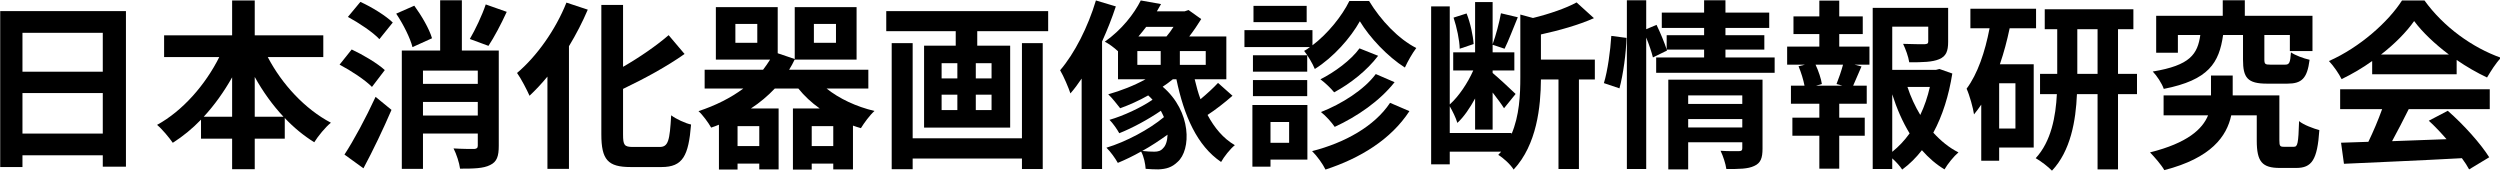
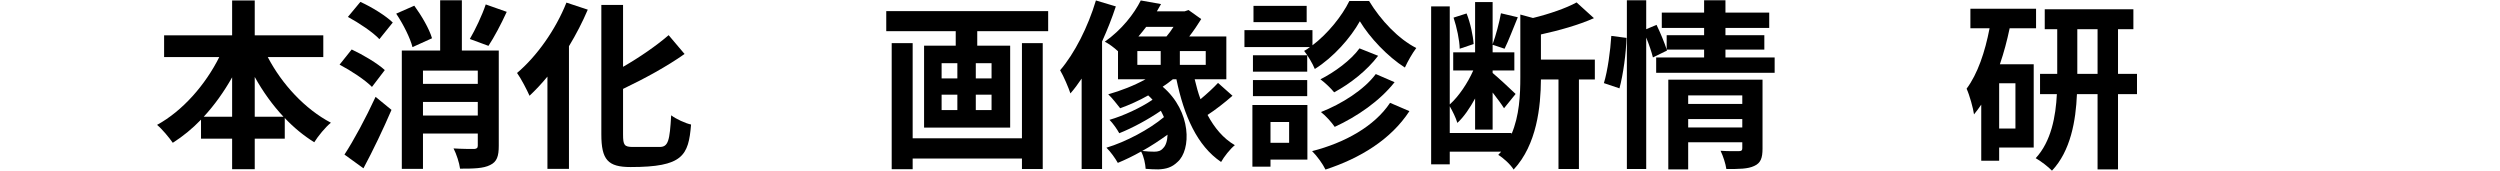
<svg xmlns="http://www.w3.org/2000/svg" width="100%" height="100%" viewBox="0 0 600 41" version="1.1" xml:space="preserve" style="fill-rule:evenodd;clip-rule:evenodd;stroke-linejoin:round;stroke-miterlimit:2;">
  <g transform="matrix(1,0,0,1,-75.847,-185.781)">
    <g transform="matrix(1.206,0,0,1.206,-89.129,-14.305)">
-       <path d="M141.266,192.491L141.266,184.427L157.25,184.427L157.25,192.491L141.266,192.491ZM157.25,172.439L157.25,180.179L141.266,180.179L141.266,172.439L157.25,172.439ZM136.838,168.119L136.838,199.151L141.266,199.151L141.266,196.811L157.25,196.811L157.25,199.079L161.858,199.079L161.858,168.119L136.838,168.119Z" style="fill-rule:nonzero;" />
      <path d="M187.49,189.143L187.49,181.223C189.11,184.139 191.054,186.839 193.214,189.143L187.49,189.143ZM177.338,189.143C179.462,186.839 181.37,184.175 182.99,181.295L182.99,189.143L177.338,189.143ZM201.134,177.263L201.134,172.943L187.49,172.943L187.49,165.995L182.99,165.995L182.99,172.943L169.454,172.943L169.454,177.263L180.434,177.263C177.662,182.807 173.126,187.991 168.05,190.763C169.058,191.591 170.426,193.247 171.182,194.327C173.162,193.067 175.07,191.519 176.798,189.719L176.798,193.499L182.99,193.499L182.99,199.583L187.49,199.583L187.49,193.499L193.466,193.499L193.466,189.395C195.266,191.303 197.246,192.923 199.334,194.219C200.09,192.995 201.566,191.195 202.646,190.331C197.498,187.631 192.89,182.663 190.082,177.263L201.134,177.263Z" style="fill-rule:nonzero;" />
      <path d="M233.462,166.79C232.742,168.95 231.374,171.83 230.294,173.666L234.002,175.034C235.118,173.342 236.486,170.786 237.638,168.266L233.462,166.79ZM209.126,199.401C211.07,195.769 213.05,191.626 214.706,187.776L211.538,185.182C209.594,189.397 207.146,193.931 205.346,196.668L209.126,199.401ZM213.374,179.853C211.934,178.523 209.018,176.797 206.786,175.754L204.374,178.774C206.642,179.961 209.486,181.836 210.818,183.205L213.374,179.853ZM206.03,169.274C208.226,170.462 211.034,172.334 212.294,173.702L214.958,170.39C213.554,169.022 210.746,167.294 208.514,166.286L206.03,169.274ZM222.77,173.522C222.23,171.65 220.682,169.022 219.242,167.042L215.642,168.626C217.046,170.714 218.45,173.522 218.882,175.286L222.77,173.522ZM220.97,188.894L220.97,186.189L231.878,186.189L231.878,188.894L220.97,188.894ZM231.878,179.961L231.878,182.594L220.97,182.594L220.97,179.961L231.878,179.961ZM236.054,175.97L228.71,175.97L228.71,165.962L224.39,165.962L224.39,175.97L216.758,175.97L216.758,199.509L220.97,199.509L220.97,192.489L231.878,192.489L231.878,194.869C231.878,195.337 231.698,195.517 231.158,195.554C230.582,195.554 228.71,195.554 227.054,195.445C227.63,196.56 228.206,198.322 228.35,199.473C231.05,199.473 232.994,199.437 234.326,198.754C235.694,198.107 236.054,196.992 236.054,194.905L236.054,175.97Z" style="fill-rule:nonzero;" />
-       <path d="M249.518,166.427C247.358,171.863 243.578,177.155 239.69,180.431C240.482,181.511 241.706,183.887 242.174,184.967C243.362,183.851 244.586,182.555 245.738,181.151L245.738,199.511L250.022,199.511L250.022,175.103C251.462,172.727 252.722,170.279 253.766,167.831L249.518,166.427ZM262.766,195.155C261.038,195.155 260.786,194.795 260.786,192.671L260.786,183.599C264.998,181.583 269.462,179.171 273.026,176.651L269.858,172.907C267.482,174.959 264.17,177.263 260.786,179.207L260.786,166.895L256.466,166.895L256.466,192.635C256.466,197.711 257.762,199.151 262.298,199.151L268.454,199.151C272.702,199.151 273.818,196.883 274.322,190.691C273.17,190.439 271.37,189.611 270.362,188.855C270.074,193.931 269.786,195.155 268.058,195.155L262.766,195.155Z" style="fill-rule:nonzero;" />
-       <path d="M298.332,194.978L298.332,191.013L302.62,191.013L302.62,194.978L298.332,194.978ZM287.896,194.978L283.572,194.978L283.572,191.013L287.896,191.013L287.896,194.978ZM287.5,174.422L283.14,174.422L283.14,170.673L287.5,170.673L287.5,174.422ZM298.764,170.673L303.16,170.673L303.16,174.422L298.764,174.422L298.764,170.673ZM309.6,183.525L309.6,179.786L293.835,179.786C294.231,179.136 294.628,178.451 294.952,177.729L294.952,177.765L307.26,177.765L307.26,167.33L294.952,167.33L294.952,177.657L291.564,176.507L291.564,167.33L279.256,167.33L279.256,177.765L290.053,177.765C289.622,178.451 289.154,179.136 288.651,179.786L277.024,179.786L277.024,183.525L284.725,183.525C282.205,185.399 279.184,186.913 275.8,188.029C276.628,188.748 277.816,190.402 278.32,191.301C278.86,191.121 279.364,190.941 279.868,190.725L279.868,199.653L283.572,199.653L283.572,198.465L287.896,198.465L287.896,199.619L291.744,199.619L291.744,187.49L286.238,187.49C288.004,186.336 289.586,185.003 290.989,183.525L295.671,183.525C296.857,185.003 298.296,186.336 299.917,187.49L294.592,187.49L294.592,199.655L298.332,199.655L298.332,198.465L302.62,198.465L302.62,199.617L306.54,199.617L306.54,190.905C307.044,191.085 307.584,191.265 308.124,191.41C308.736,190.402 309.888,188.82 310.824,187.993C307.188,187.129 303.807,185.543 301.287,183.525L309.6,183.525Z" style="fill-rule:nonzero;" />
+       <path d="M249.518,166.427C247.358,171.863 243.578,177.155 239.69,180.431C240.482,181.511 241.706,183.887 242.174,184.967C243.362,183.851 244.586,182.555 245.738,181.151L245.738,199.511L250.022,199.511L250.022,175.103C251.462,172.727 252.722,170.279 253.766,167.831L249.518,166.427ZM262.766,195.155C261.038,195.155 260.786,194.795 260.786,192.671L260.786,183.599C264.998,181.583 269.462,179.171 273.026,176.651L269.858,172.907C267.482,174.959 264.17,177.263 260.786,179.207L260.786,166.895L256.466,166.895L256.466,192.635C256.466,197.711 257.762,199.151 262.298,199.151C272.702,199.151 273.818,196.883 274.322,190.691C273.17,190.439 271.37,189.611 270.362,188.855C270.074,193.931 269.786,195.155 268.058,195.155L262.766,195.155Z" style="fill-rule:nonzero;" />
      <path d="M340.168,193.43L318.42,193.43L318.42,174.493L314.248,174.493L314.248,199.581L318.42,199.581L318.42,197.457L340.168,197.457L340.168,199.545L344.304,199.545L344.304,174.493L340.168,174.493L340.168,193.43ZM334.12,181.514L330.984,181.514L330.984,178.485L334.12,178.485L334.12,181.514ZM334.12,187.814L330.984,187.814L330.984,184.749L334.12,184.749L334.12,187.814ZM324.18,184.749L327.316,184.749L327.316,187.814L324.18,187.814L324.18,184.749ZM324.18,178.485L327.316,178.485L327.316,181.514L324.18,181.514L324.18,178.485ZM313.166,168.122L313.166,172.113L326.99,172.113L326.99,174.998L320.692,174.998L320.692,191.301L337.824,191.301L337.824,174.998L331.274,174.998L331.274,172.113L345.386,172.113L345.386,168.122L313.166,168.122Z" style="fill-rule:nonzero;" />
      <path d="M354.889,165.998C353.307,171.285 350.644,176.542 347.764,179.892C348.448,181.006 349.492,183.49 349.816,184.498C350.572,183.634 351.328,182.625 352.048,181.545L352.048,199.545L356.112,199.545L356.112,174.168C357.157,171.862 358.095,169.488 358.852,167.186L354.889,165.998ZM363.132,176.073L367.78,176.073L367.78,178.814L363.132,178.814L363.132,176.073ZM370.333,171.249C369.902,171.935 369.398,172.62 368.931,173.162L363.348,173.162C363.888,172.548 364.393,171.899 364.897,171.249L370.333,171.249ZM376.744,178.814L371.592,178.814L371.592,176.073L376.744,176.073L376.744,178.814ZM368.282,195.373C367.813,195.949 367.237,196.094 366.517,196.094C365.869,196.094 365.04,196.058 364.104,195.949C365.869,194.977 367.597,193.825 369.146,192.709C369.11,193.933 368.786,194.905 368.282,195.373ZM379.19,182.409C378.29,183.382 376.96,184.606 375.7,185.65C375.231,184.39 374.871,183.058 374.547,181.689L380.844,181.689L380.844,173.162L373.466,173.162C374.331,172.043 375.159,170.818 375.844,169.703L373.322,167.906L372.566,168.158L367.021,168.158C367.309,167.69 367.597,167.186 367.849,166.718L363.816,165.998C362.484,168.661 360.039,171.826 356.656,174.204C357.448,174.599 358.528,175.39 359.284,176.109L359.284,181.689L364.752,181.689C362.484,182.95 359.86,183.958 357.34,184.678C358.06,185.326 359.176,186.767 359.716,187.451C361.514,186.803 363.456,185.938 365.293,184.894C365.617,185.182 365.905,185.47 366.157,185.758C363.78,187.379 360.327,188.963 357.592,189.756C358.276,190.44 359.104,191.628 359.536,192.42C362.161,191.376 365.293,189.684 367.813,187.955C368.03,188.387 368.246,188.783 368.426,189.215C365.509,191.664 360.83,194.149 356.98,195.301C357.808,196.094 358.744,197.424 359.248,198.323C360.722,197.711 362.305,196.956 363.888,196.058C364.464,197.136 364.716,198.538 364.788,199.509C365.689,199.581 366.589,199.617 367.309,199.617C368.894,199.545 370.01,199.222 371.126,198.143C373.862,195.769 373.971,188.099 368.174,183.166C368.894,182.697 369.578,182.193 370.19,181.689L370.91,181.689C372.422,188.963 375.015,194.905 379.801,198.143C380.376,197.1 381.6,195.553 382.536,194.797C380.232,193.465 378.47,191.34 377.104,188.783C378.65,187.775 380.52,186.335 382.068,184.966L379.19,182.409Z" style="fill-rule:nonzero;" />
      <path d="M396.83,167.078L386.246,167.078L386.246,170.313L396.83,170.313L396.83,167.078ZM405.326,166.106C403.886,169.055 401.078,172.585 397.982,174.922L397.982,171.902L384.446,171.902L384.446,175.281L397.478,175.281C397.118,175.57 396.722,175.823 396.326,176.039C397.046,176.941 398.018,178.559 398.45,179.638C402.194,177.301 405.614,173.376 407.414,170.138C409.358,173.376 412.958,177.193 416.378,179.35C416.954,178.092 417.854,176.508 418.646,175.462C415.118,173.699 411.554,169.922 409.25,166.106L405.326,166.106ZM410.582,180.645C408.278,183.777 403.742,186.621 399.674,188.205C400.682,188.997 401.798,190.257 402.41,191.157C406.874,189.105 411.374,186.009 414.326,182.265L410.582,180.645ZM407.342,175.534C405.65,177.876 402.374,180.285 399.566,181.689C400.502,182.373 401.654,183.489 402.302,184.281C405.506,182.553 408.818,179.961 411.05,177.013L407.342,175.534ZM396.938,176.906L386.138,176.906L386.138,180.177L396.938,180.177L396.938,176.906ZM386.138,185.037L396.938,185.037L396.938,181.838L386.138,181.838L386.138,185.037ZM393.338,190.185L393.338,194.33L389.63,194.33L389.63,190.185L393.338,190.185ZM396.974,186.806L386.03,186.806L386.03,199.077L389.63,199.077L389.63,197.673L396.974,197.673L396.974,186.806ZM413.426,186.374C410.33,191.05 404.39,194.33 397.91,195.983C398.954,197.026 400.034,198.537 400.574,199.653C407.522,197.385 413.606,193.645 417.278,188.028L413.426,186.374Z" style="fill-rule:nonzero;" />
      <path d="M430.056,174.671C429.948,173.015 429.408,170.459 428.653,168.587L426.061,169.415C426.709,171.359 427.25,173.915 427.286,175.607L430.056,174.671ZM454.178,177.767L443.448,177.767L443.448,172.763C447.05,171.971 450.938,170.891 453.998,169.523L450.542,166.391C448.454,167.543 445.105,168.695 441.865,169.487L439.348,168.803L439.348,181.295C439.348,184.787 439.168,188.927 437.583,192.635L437.583,192.383L425.304,192.383L425.304,187.055C425.844,187.991 426.529,189.359 426.817,190.367C428.114,189.179 429.303,187.415 430.348,185.507L430.348,191.699L433.836,191.699L433.836,184.319C434.736,185.471 435.637,186.695 436.106,187.451L438.411,184.607C437.727,183.923 434.845,181.259 433.836,180.431L433.836,179.927L438.159,179.927L438.159,176.327L433.836,176.327L433.836,174.815L436.214,175.607C437.006,174.023 437.943,171.503 438.844,169.343L435.493,168.551C435.169,170.351 434.484,172.979 433.836,174.707L433.836,166.319L430.348,166.319L430.348,176.327L425.992,176.327L425.992,179.927L429.984,179.927C428.871,182.447 427.105,185.075 425.304,186.695L425.304,167.183L421.6,167.183L421.6,198.611L425.304,198.611L425.304,196.091L435.529,196.091C435.349,196.307 435.133,196.523 434.953,196.739C435.925,197.279 437.475,198.719 438.015,199.655C442.657,194.687 443.412,187.091 443.448,181.727L446.942,181.727L446.942,199.547L451.01,199.547L451.01,181.727L454.178,181.727L454.178,177.767Z" style="fill-rule:nonzero;" />
      <path d="M459.074,183.491C459.829,180.718 460.404,176.435 460.476,173.449L457.454,173.053C457.274,175.966 456.734,179.998 455.978,182.449L459.074,183.491ZM472.752,191.27L472.752,189.609L483.52,189.609L483.52,191.27L472.752,191.27ZM483.52,184.893L483.52,186.59L472.752,186.59L472.752,184.893L483.52,184.893ZM487.548,181.766L468.796,181.766L468.796,199.617L472.752,199.617L472.752,194.217L483.52,194.217L483.52,195.408C483.52,195.841 483.34,195.986 482.836,195.986C482.367,195.986 480.674,196.022 479.198,195.913C479.702,196.956 480.206,198.502 480.35,199.545C482.836,199.545 484.635,199.545 485.894,198.934C487.188,198.359 487.548,197.352 487.548,195.48L487.548,181.766ZM480.17,177.338L480.17,175.785L487.908,175.785L487.908,172.91L480.17,172.91L480.17,171.465L488.88,171.465L488.88,168.41L480.17,168.41L480.17,165.962L475.922,165.962L475.922,168.41L467.5,168.41L467.5,171.465L475.922,171.465L475.922,172.91L468.472,172.91L468.472,175.749C468.038,174.419 467.21,172.405 466.454,170.855L464.4,171.72L464.4,165.959L460.552,165.959L460.552,199.545L464.4,199.545L464.4,173.377C464.976,174.779 465.481,176.29 465.733,177.338L468.542,175.966L468.47,175.785L475.922,175.785L475.922,177.338L466.382,177.338L466.382,180.393L489.96,180.393L489.96,177.338L480.17,177.338Z" style="fill-rule:nonzero;" />
-       <path d="M503.426,182.954L498.206,182.954L499.358,182.629C499.214,181.62 498.71,180.07 498.098,178.773L503.57,178.773C503.246,179.998 502.706,181.548 502.274,182.629L503.426,182.954ZM502.814,172.689L507.494,172.689L507.494,169.166L502.814,169.166L502.814,166.034L498.854,166.034L498.854,169.166L493.706,169.166L493.706,172.689L498.854,172.689L498.854,175.178L492.446,175.178L492.446,178.773L496.01,178.773L494.714,179.097C495.218,180.287 495.686,181.8 495.902,182.954L493.202,182.954L493.202,186.549L498.854,186.549L498.854,189.326L493.49,189.326L493.49,192.921L498.854,192.921L498.854,199.473L502.814,199.473L502.814,192.921L507.89,192.921L507.89,189.326L502.814,189.326L502.814,186.549L508.286,186.549L508.286,182.954L505.586,182.954C506.09,181.872 506.63,180.467 507.242,179.133L505.838,178.773L508.826,178.773L508.826,175.178L502.814,175.178L502.814,172.689ZM513.362,184.679C514.262,187.523 515.414,190.153 516.818,192.454C515.81,193.857 514.658,195.081 513.362,196.125L513.362,184.679ZM520.85,183.203C520.418,185.148 519.77,187.057 518.942,188.785C517.898,187.057 517.034,185.184 516.386,183.203L520.85,183.203ZM522.758,179.639L522.038,179.819L513.362,179.819L513.362,171.215L520.526,171.215L520.526,174.167C520.526,174.563 520.346,174.671 519.806,174.707C519.266,174.707 517.286,174.707 515.522,174.635C516.026,175.679 516.566,177.155 516.746,178.307C519.374,178.307 521.318,178.271 522.686,177.695C524.09,177.119 524.486,176.075 524.486,174.239L524.486,167.471L509.474,167.471L509.474,199.545L513.362,199.545L513.362,197.421C514.118,198.105 514.874,198.933 515.342,199.653C516.818,198.573 518.114,197.277 519.266,195.801C520.598,197.313 522.074,198.609 523.766,199.617C524.378,198.537 525.602,197.025 526.538,196.233C524.666,195.297 523.01,193.929 521.534,192.31C523.37,188.929 524.63,184.896 525.314,180.539L522.758,179.639Z" style="fill-rule:nonzero;" />
      <path d="M537.878,191.483L534.638,191.483L534.638,182.483L537.878,182.483L537.878,191.483ZM541.982,171.539L541.982,167.651L528.914,167.651L528.914,171.539L532.73,171.539C531.83,176.255 530.354,180.611 528.158,183.563C528.734,184.787 529.49,187.523 529.634,188.675C530.138,188.063 530.606,187.415 531.074,186.731L531.074,197.891L534.638,197.891L534.638,195.263L541.514,195.263L541.514,178.703L534.782,178.703C535.574,176.399 536.222,173.951 536.726,171.539L541.982,171.539ZM550.19,180.611L550.19,171.719L554.222,171.719L554.222,180.611L550.19,180.611ZM562.07,180.611L558.29,180.611L558.29,171.719L561.35,171.719L561.35,167.759L543.71,167.759L543.71,171.719L546.194,171.719L546.194,180.611L542.774,180.611L542.774,184.643L546.122,184.643C545.906,189.035 545.006,194.039 541.91,197.387C542.882,197.927 544.43,199.115 545.15,199.871C548.858,195.947 549.902,189.935 550.118,184.643L554.222,184.643L554.222,199.619L558.29,199.619L558.29,184.643L562.07,184.643L562.07,180.611Z" style="fill-rule:nonzero;" />
-       <path d="M583.166,172.871L583.166,177.767C583.166,181.367 584.03,182.555 587.954,182.555L591.986,182.555C594.83,182.555 595.946,181.547 596.414,177.803C595.262,177.551 593.498,176.903 592.706,176.327C592.562,178.451 592.382,178.775 591.518,178.775L588.638,178.775C587.558,178.775 587.414,178.667 587.414,177.695L587.414,172.871L592.49,172.871L592.49,176.075L596.99,176.075L596.99,169.055L583.526,169.055L583.526,165.959L579.134,165.959L579.134,169.055L565.886,169.055L565.886,176.399L570.206,176.399L570.206,172.871L574.67,172.871C574.13,176.687 572.654,178.919 565.202,180.143C565.994,180.935 567.038,182.519 567.398,183.599C576.362,181.835 578.414,178.415 579.206,172.871L583.166,172.871ZM591.302,195.119C590.546,195.119 590.402,194.975 590.402,193.859L590.402,184.895L581.114,184.895L581.114,180.935L576.794,180.935L576.794,184.895L567.362,184.895L567.362,188.855L576.218,188.855C575.102,191.591 572.15,194.363 564.662,196.235C565.562,197.171 566.894,198.683 567.506,199.763C576.866,197.351 579.926,193.031 580.826,188.855L585.902,188.855L585.902,193.895C585.902,198.107 586.982,199.331 590.51,199.331L593.75,199.331C596.846,199.331 597.962,197.747 598.358,191.807C597.206,191.483 595.19,190.763 594.326,190.007C594.182,194.507 594.038,195.119 593.282,195.119L591.302,195.119Z" style="fill-rule:nonzero;" />
-       <path d="M610.634,176.759C613.37,174.635 615.674,172.295 617.222,170.099C618.878,172.331 621.362,174.671 624.134,176.759L610.634,176.759ZM608.87,180.683L625.682,180.683L625.682,177.839C627.662,179.207 629.75,180.395 631.73,181.331C632.486,180.071 633.422,178.523 634.502,177.407C628.814,175.391 623.09,171.287 619.274,165.995L614.81,165.995C612.11,170.243 606.386,175.355 600.266,178.055C601.166,178.991 602.282,180.611 602.786,181.655C604.874,180.647 606.962,179.423 608.87,178.055L608.87,180.683ZM602.498,187.631L610.85,187.631C610.094,189.75 609.086,192.119 608.114,194.13L602.678,194.31L603.254,198.503C609.374,198.215 618.266,197.855 626.726,197.387C627.302,198.179 627.806,198.935 628.166,199.619L632.162,197.207C630.47,194.507 627.122,190.763 623.918,187.955L620.138,189.935C621.326,191.015 622.55,192.311 623.666,193.607C619.994,193.751 616.286,193.895 612.83,194.003C613.91,191.987 615.098,189.755 616.142,187.631L632.27,187.631L632.27,183.671L602.498,183.671L602.498,187.631Z" style="fill-rule:nonzero;" />
    </g>
  </g>
</svg>